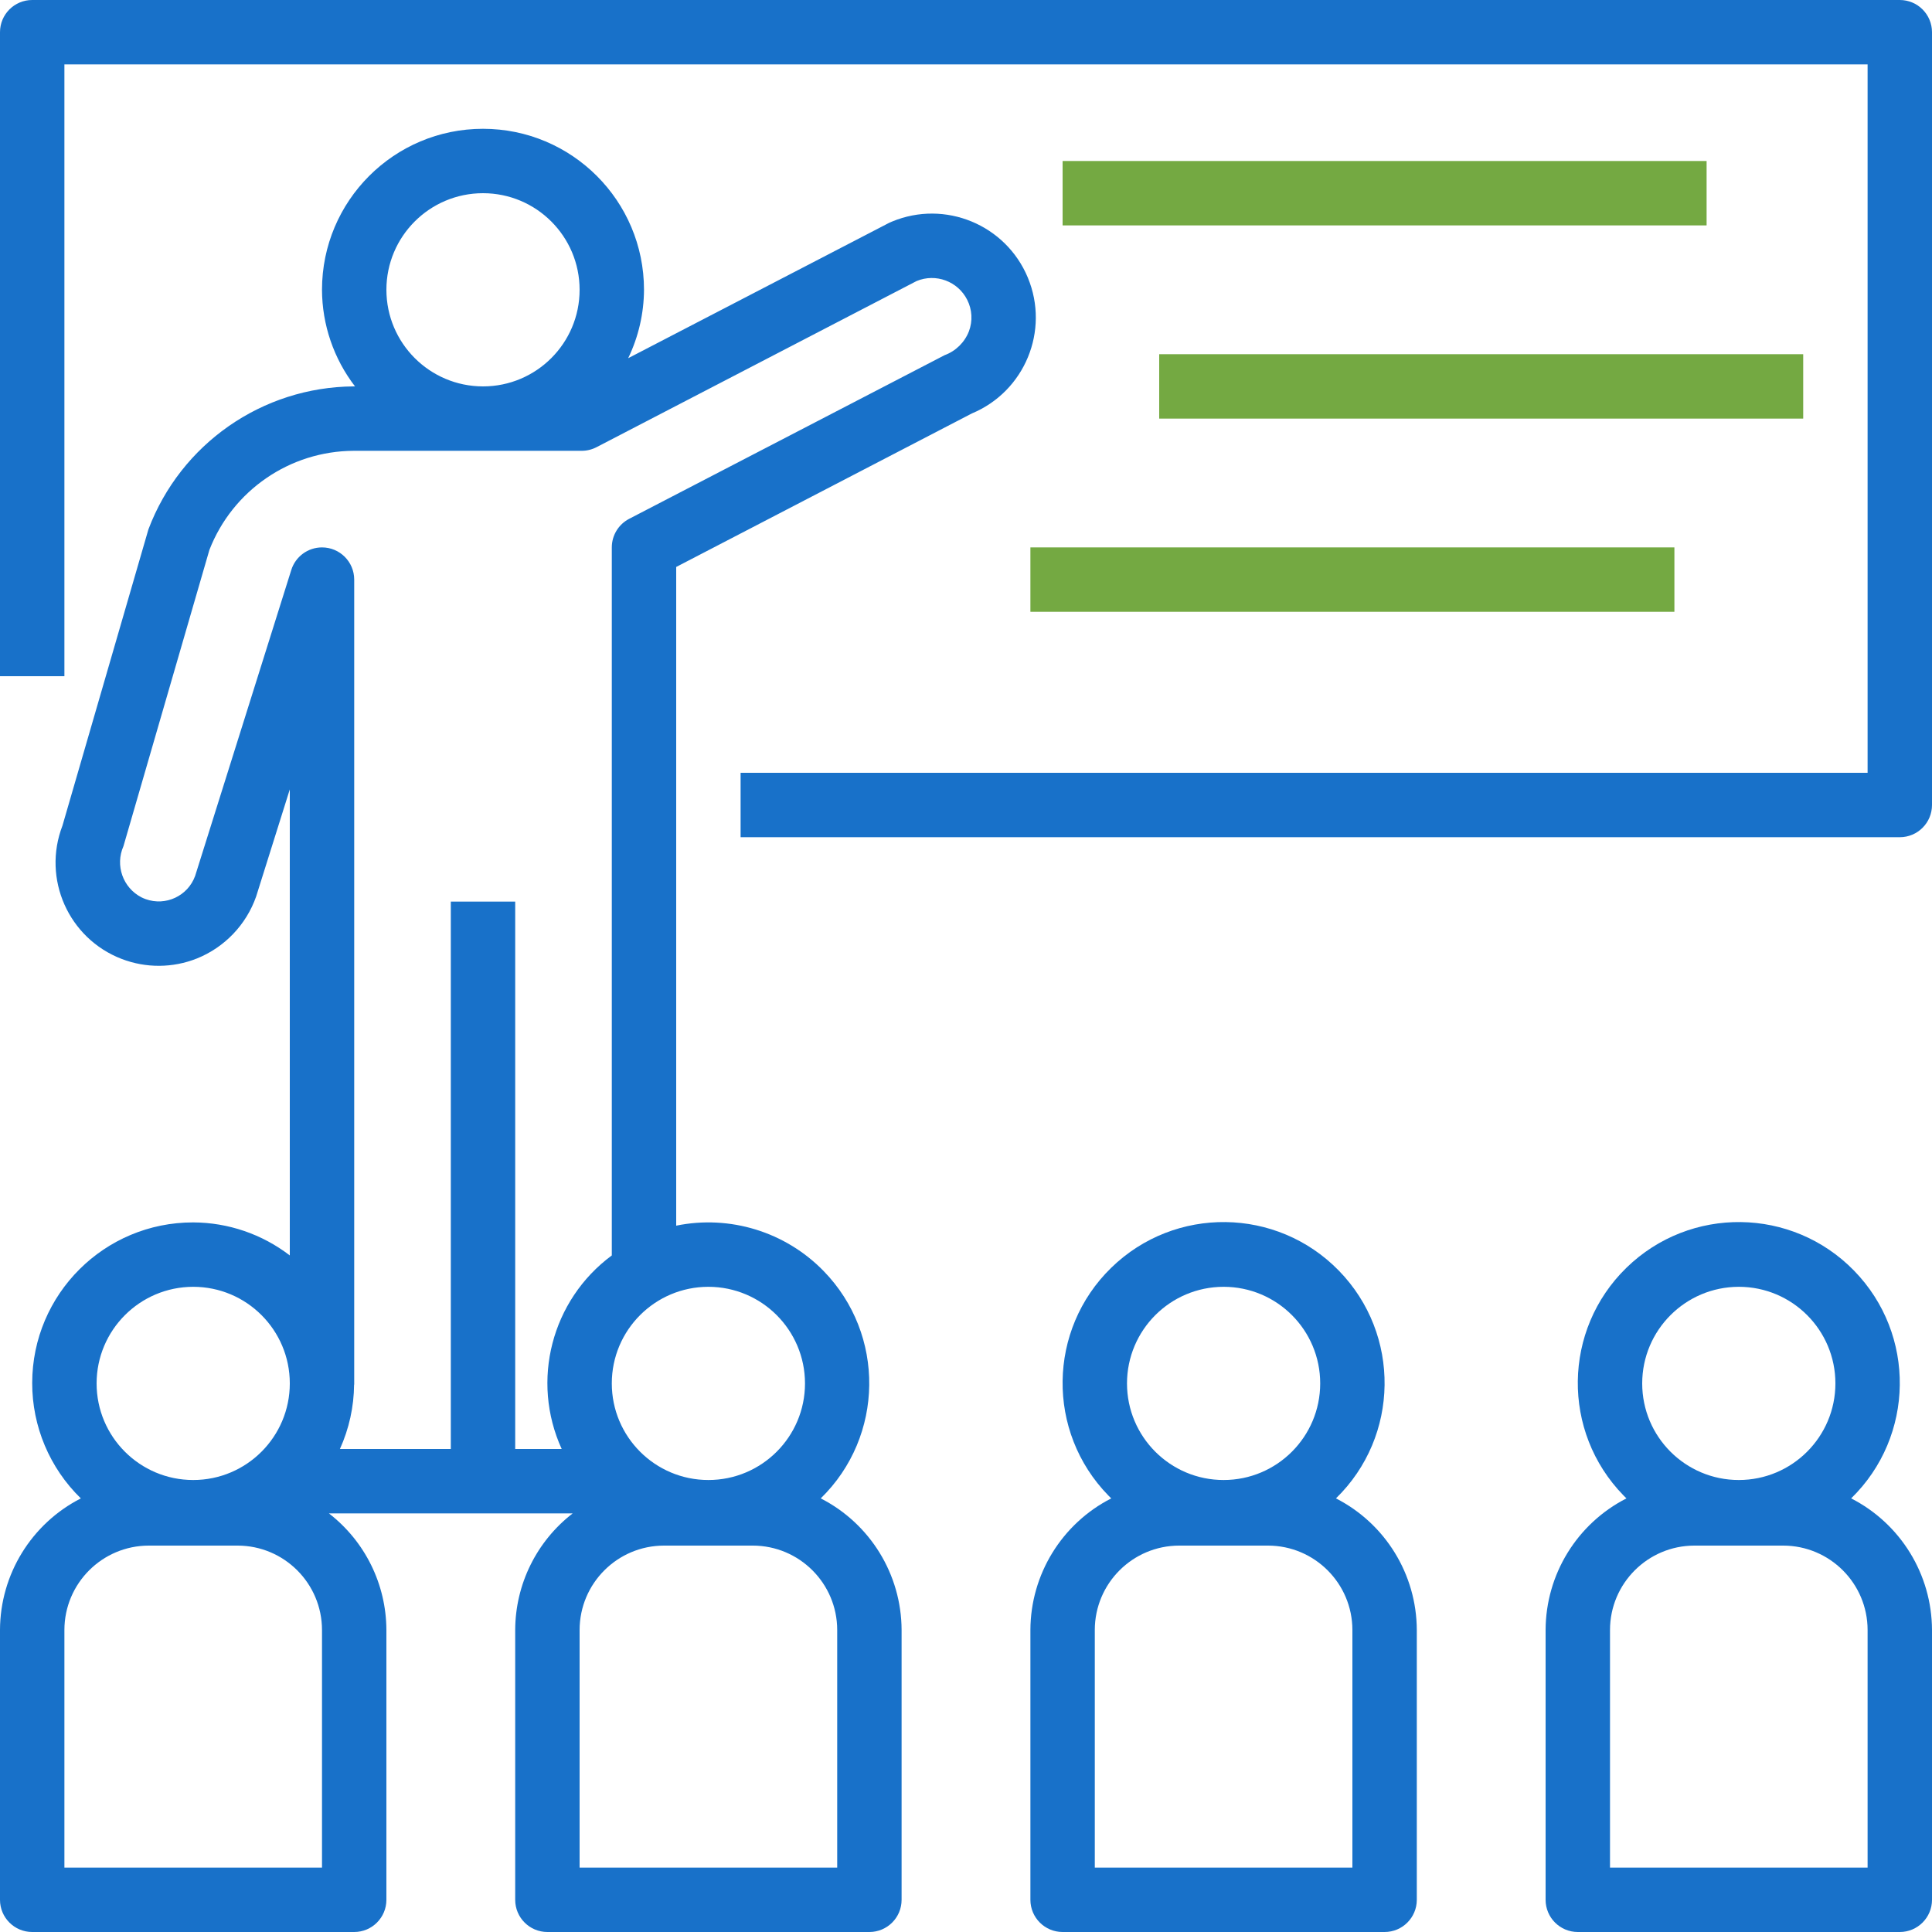
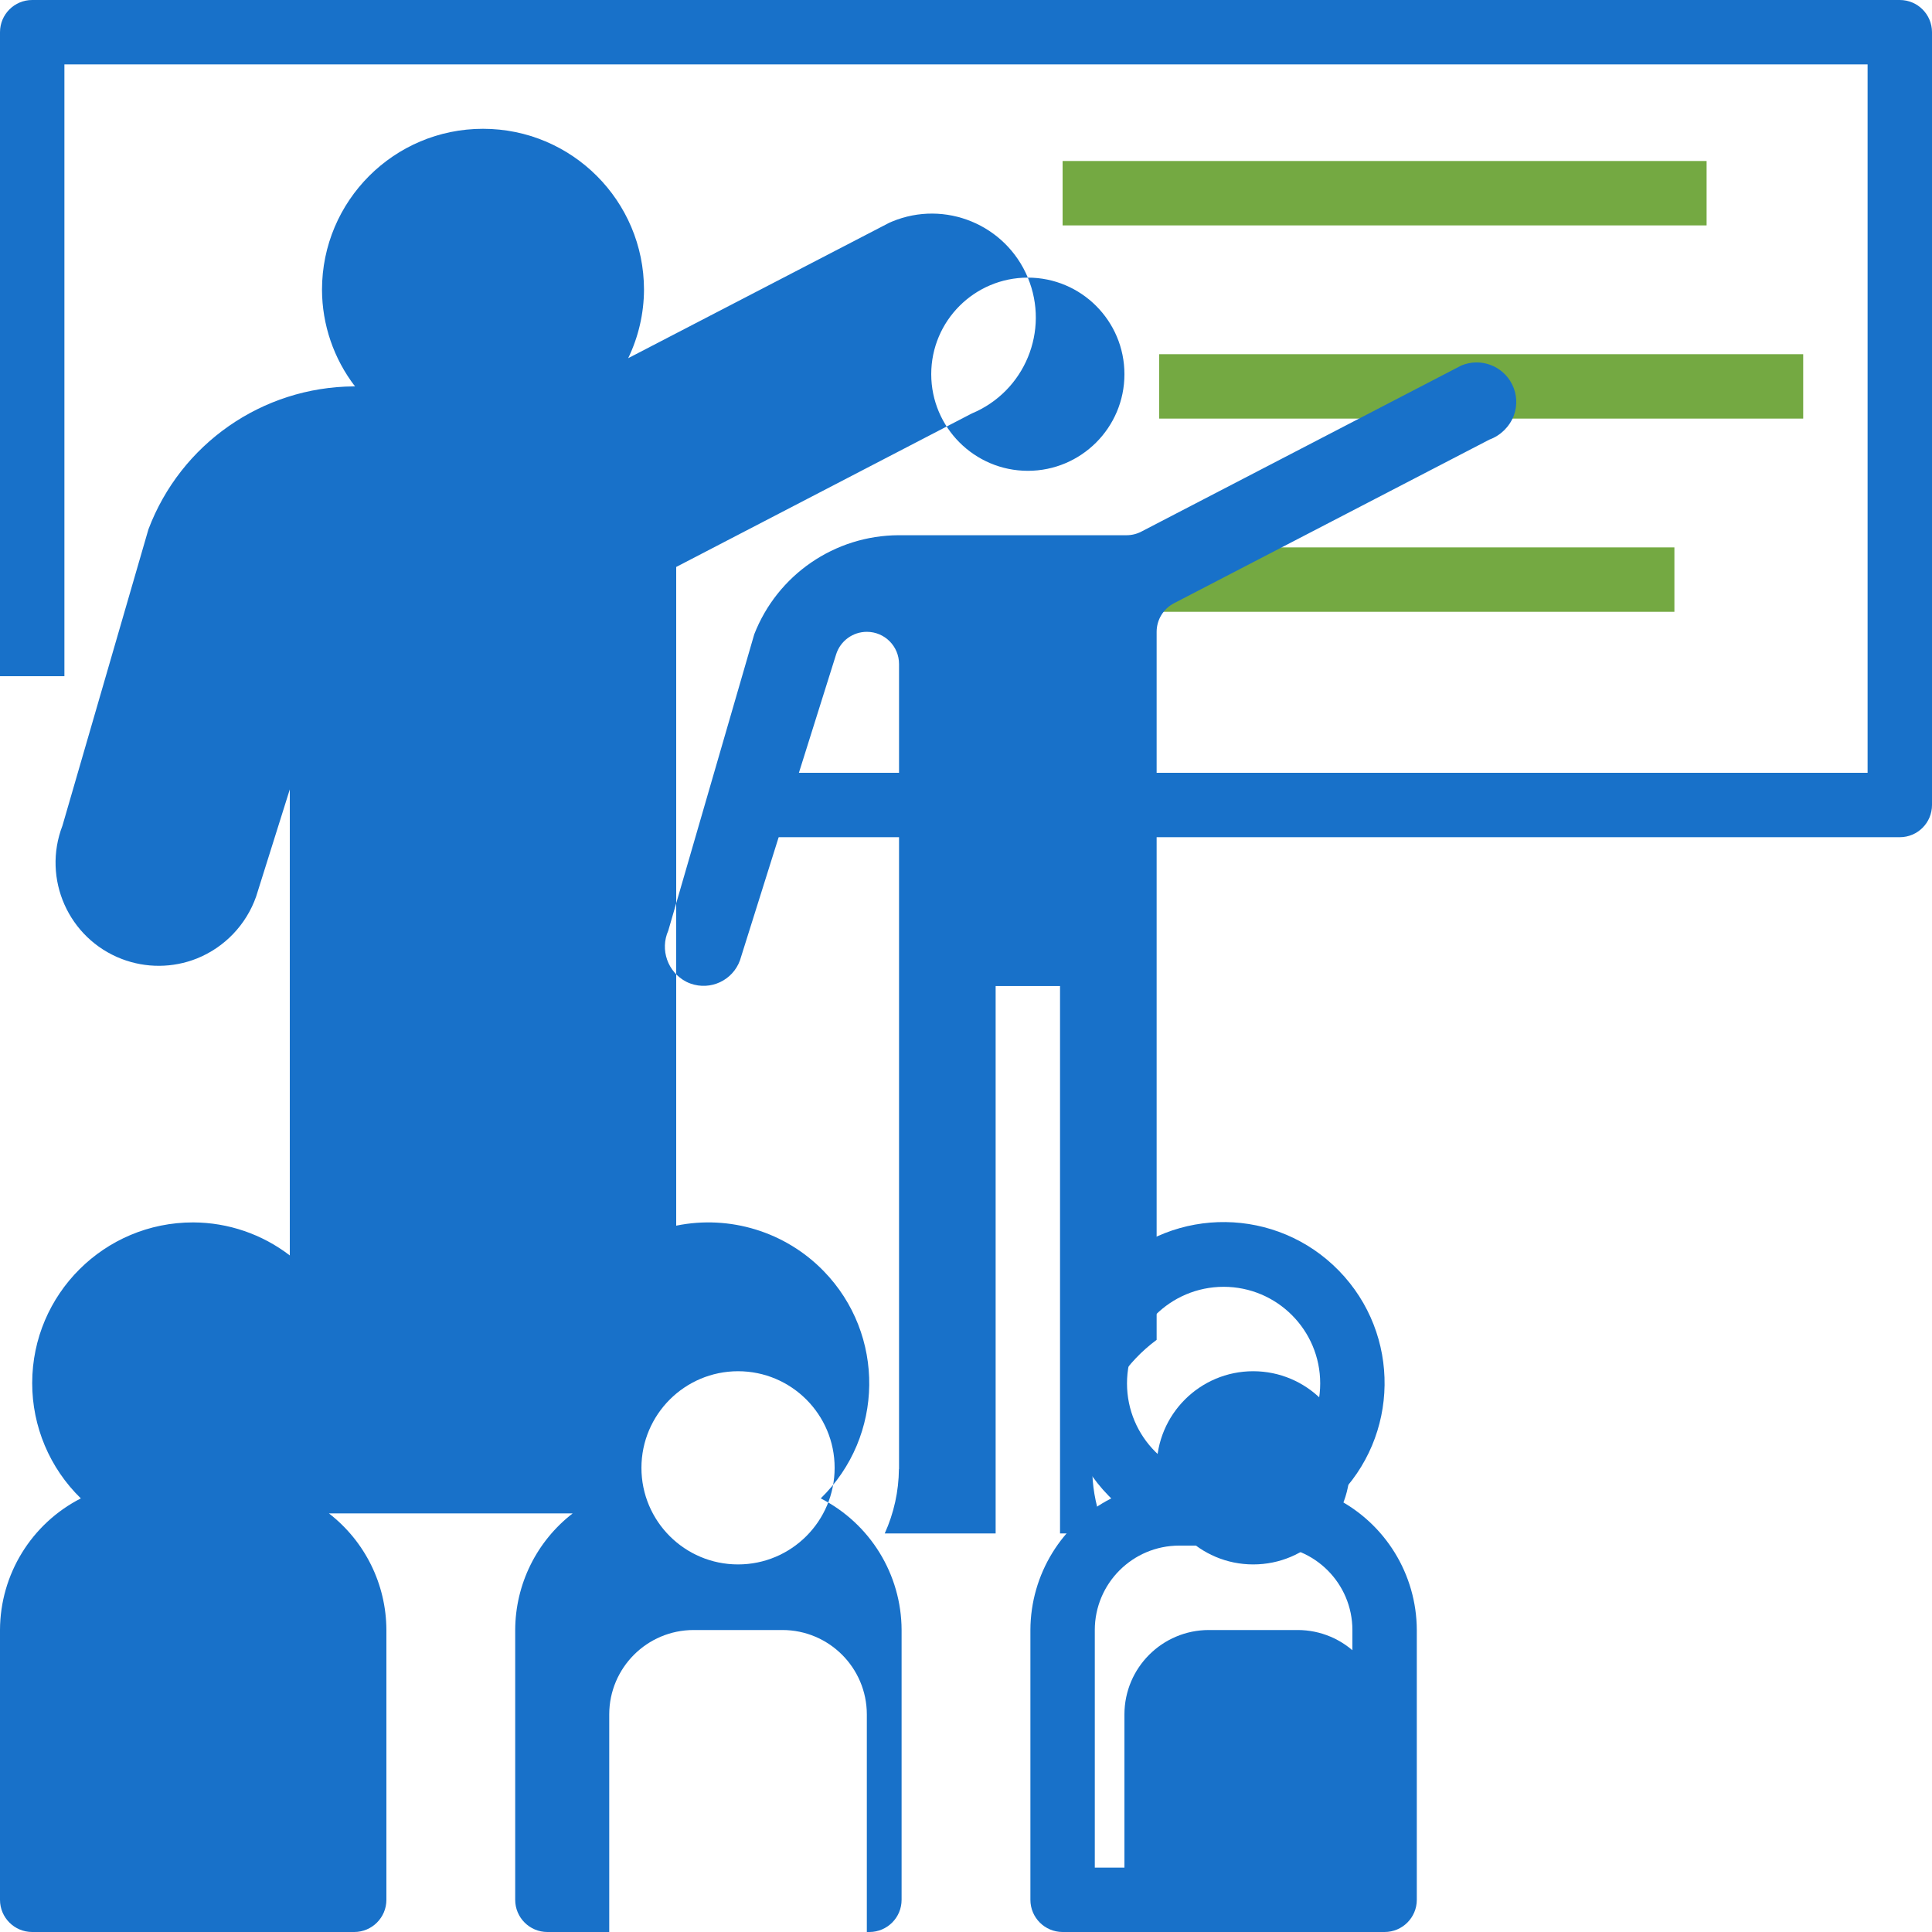
<svg xmlns="http://www.w3.org/2000/svg" width="100%" height="100%" viewBox="0 0 512 512" xml:space="preserve" style="fill-rule:evenodd;clip-rule:evenodd;stroke-linejoin:round;stroke-miterlimit:2;">
  <path d="M503.471,0l-0.004,0l-494.934,0c-4.711,-0.001 -8.532,3.818 -8.533,8.529l0,170.671l17.067,0l0,-162.133l477.866,0l0,187.733l-298.666,0l0,17.067l307.2,0c4.711,0.001 8.532,-3.818 8.533,-8.529l0,-0.005l0,-204.8c0.001,-4.711 -3.818,-8.532 -8.529,-8.533Z" style="fill:#1871c9;fill-rule:nonzero;" />
  <rect x="281.6" y="42.667" width="170.667" height="17.067" style="fill:#74a942;" />
  <rect x="307.2" y="93.867" width="170.667" height="17.067" style="fill:#74a942;" />
  <rect x="273.067" y="145.067" width="170.667" height="17.067" style="fill:#74a942;" />
-   <path d="M272.386,73.572c-5.842,-14.042 -21.961,-20.69 -36.003,-14.848c-0.24,0.101 -0.479,0.203 -0.716,0.31l-69.192,35.893c2.728,-5.656 4.161,-11.849 4.192,-18.127c0,-23.564 -19.103,-42.667 -42.667,-42.667c-23.564,0 -42.667,19.103 -42.667,42.667c0.032,9.262 3.108,18.257 8.752,25.6l-0.355,0c-24.222,0.162 -45.844,15.22 -54.396,37.884l-22.779,78.516c-5.423,14.086 1.6,29.903 15.687,35.326c6.424,2.472 13.544,2.431 19.938,-0.117c7.347,-2.96 13.065,-8.938 15.696,-16.409l8.924,-28.4l0,123.502c-7.343,-5.644 -16.338,-8.719 -25.6,-8.752c-23.529,-0.035 -42.631,19.01 -42.667,42.54c-0.017,11.523 4.634,22.561 12.893,30.597c-13.107,6.696 -21.375,20.154 -21.426,34.871l0,71.509c-0.001,4.711 3.818,8.532 8.529,8.533l85.338,0c4.711,0.001 8.532,-3.818 8.533,-8.529l0,-0.004l0,-71.509c-0.042,-12.095 -5.661,-23.493 -15.228,-30.891l64.59,0c-9.568,7.398 -15.187,18.796 -15.228,30.891l0,71.509c-0.001,4.711 3.818,8.532 8.529,8.533l85.338,0c4.712,0.001 8.532,-3.818 8.533,-8.529l0,-0.004l0,-71.509c-0.051,-14.717 -8.319,-28.175 -21.426,-34.871c16.848,-16.445 17.176,-43.435 0.731,-60.283c-10.127,-10.375 -24.833,-14.893 -39.038,-11.991l0,-174.563l78.337,-40.676c14.042,-5.841 20.689,-21.96 14.848,-36.002Zm-144.386,-22.372c14.139,0 25.6,11.461 25.6,25.6c0,14.139 -11.461,25.6 -25.6,25.6c-14.132,-0.015 -25.585,-11.468 -25.6,-25.6c0,-14.139 11.461,-25.6 25.6,-25.6Zm-76.8,289.817c14.139,0 25.6,11.461 25.6,25.6c0,14.138 -11.461,25.6 -25.6,25.6c-14.139,0 -25.6,-11.462 -25.6,-25.6c0.015,-14.133 11.468,-25.584 25.6,-25.6Zm34.133,153.916l-68.266,0l0,-62.975c0.017,-12.342 10.019,-22.343 22.362,-22.358l23.542,0c12.342,0.015 22.345,10.016 22.362,22.358l0,62.975Zm136.534,-62.975l0,62.975l-68.267,0l0,-62.975c0.017,-12.342 10.019,-22.343 22.363,-22.358l23.541,0c12.343,0.015 22.346,10.016 22.363,22.358Zm-34.134,-90.941c14.133,0.014 25.585,11.467 25.6,25.6c0,14.138 -11.461,25.6 -25.6,25.6c-14.138,0 -25.6,-11.462 -25.6,-25.6c0,-14.139 11.462,-25.6 25.6,-25.6Zm69.038,-253.209c-1.142,2.931 -3.488,5.232 -6.441,6.317l-83.592,43.366c-2.829,1.468 -4.605,4.39 -4.605,7.576l0,187.635c-15.984,11.819 -21.521,33.208 -13.278,51.298l-12.322,0l0,-145.067l-17.066,0l0,145.067l-29.389,0c2.428,-5.365 3.707,-11.179 3.757,-17.067l0.032,0l0,-213.333c-0.001,-4.714 -3.823,-8.533 -8.536,-8.532c-3.726,0.001 -7.021,2.419 -8.138,5.974l-25.481,81.083c-1.931,5.325 -7.813,8.077 -13.138,6.145c-0.373,-0.136 -0.739,-0.292 -1.096,-0.471c-4.922,-2.544 -7.012,-8.483 -4.765,-13.549l22.778,-78.517c6.143,-15.776 21.308,-26.193 38.238,-26.266l60.421,0c1.368,0.002 2.716,-0.328 3.93,-0.958l84.813,-44.025c5.088,-2.122 10.952,0.049 13.429,4.975c1.313,2.596 1.476,5.626 0.449,8.349Z" style="fill:#1871c9;fill-rule:nonzero;" />
+   <path d="M272.386,73.572c-5.842,-14.042 -21.961,-20.69 -36.003,-14.848c-0.24,0.101 -0.479,0.203 -0.716,0.31l-69.192,35.893c2.728,-5.656 4.161,-11.849 4.192,-18.127c0,-23.564 -19.103,-42.667 -42.667,-42.667c-23.564,0 -42.667,19.103 -42.667,42.667c0.032,9.262 3.108,18.257 8.752,25.6l-0.355,0c-24.222,0.162 -45.844,15.22 -54.396,37.884l-22.779,78.516c-5.423,14.086 1.6,29.903 15.687,35.326c6.424,2.472 13.544,2.431 19.938,-0.117c7.347,-2.96 13.065,-8.938 15.696,-16.409l8.924,-28.4l0,123.502c-7.343,-5.644 -16.338,-8.719 -25.6,-8.752c-23.529,-0.035 -42.631,19.01 -42.667,42.54c-0.017,11.523 4.634,22.561 12.893,30.597c-13.107,6.696 -21.375,20.154 -21.426,34.871l0,71.509c-0.001,4.711 3.818,8.532 8.529,8.533l85.338,0c4.711,0.001 8.532,-3.818 8.533,-8.529l0,-0.004l0,-71.509c-0.042,-12.095 -5.661,-23.493 -15.228,-30.891l64.59,0c-9.568,7.398 -15.187,18.796 -15.228,30.891l0,71.509c-0.001,4.711 3.818,8.532 8.529,8.533l85.338,0c4.712,0.001 8.532,-3.818 8.533,-8.529l0,-0.004l0,-71.509c-0.051,-14.717 -8.319,-28.175 -21.426,-34.871c16.848,-16.445 17.176,-43.435 0.731,-60.283c-10.127,-10.375 -24.833,-14.893 -39.038,-11.991l0,-174.563l78.337,-40.676c14.042,-5.841 20.689,-21.96 14.848,-36.002Zc14.139,0 25.6,11.461 25.6,25.6c0,14.139 -11.461,25.6 -25.6,25.6c-14.132,-0.015 -25.585,-11.468 -25.6,-25.6c0,-14.139 11.461,-25.6 25.6,-25.6Zm-76.8,289.817c14.139,0 25.6,11.461 25.6,25.6c0,14.138 -11.461,25.6 -25.6,25.6c-14.139,0 -25.6,-11.462 -25.6,-25.6c0.015,-14.133 11.468,-25.584 25.6,-25.6Zm34.133,153.916l-68.266,0l0,-62.975c0.017,-12.342 10.019,-22.343 22.362,-22.358l23.542,0c12.342,0.015 22.345,10.016 22.362,22.358l0,62.975Zm136.534,-62.975l0,62.975l-68.267,0l0,-62.975c0.017,-12.342 10.019,-22.343 22.363,-22.358l23.541,0c12.343,0.015 22.346,10.016 22.363,22.358Zm-34.134,-90.941c14.133,0.014 25.585,11.467 25.6,25.6c0,14.138 -11.461,25.6 -25.6,25.6c-14.138,0 -25.6,-11.462 -25.6,-25.6c0,-14.139 11.462,-25.6 25.6,-25.6Zm69.038,-253.209c-1.142,2.931 -3.488,5.232 -6.441,6.317l-83.592,43.366c-2.829,1.468 -4.605,4.39 -4.605,7.576l0,187.635c-15.984,11.819 -21.521,33.208 -13.278,51.298l-12.322,0l0,-145.067l-17.066,0l0,145.067l-29.389,0c2.428,-5.365 3.707,-11.179 3.757,-17.067l0.032,0l0,-213.333c-0.001,-4.714 -3.823,-8.533 -8.536,-8.532c-3.726,0.001 -7.021,2.419 -8.138,5.974l-25.481,81.083c-1.931,5.325 -7.813,8.077 -13.138,6.145c-0.373,-0.136 -0.739,-0.292 -1.096,-0.471c-4.922,-2.544 -7.012,-8.483 -4.765,-13.549l22.778,-78.517c6.143,-15.776 21.308,-26.193 38.238,-26.266l60.421,0c1.368,0.002 2.716,-0.328 3.93,-0.958l84.813,-44.025c5.088,-2.122 10.952,0.049 13.429,4.975c1.313,2.596 1.476,5.626 0.449,8.349Z" style="fill:#1871c9;fill-rule:nonzero;" />
  <path d="M354.041,397.087c16.877,-16.444 17.229,-43.457 0.786,-60.335c-16.444,-16.878 -43.457,-17.23 -60.335,-0.786c-16.878,16.444 -17.23,43.457 -0.786,60.335c0.259,0.265 0.521,0.528 0.787,0.786c-13.106,6.696 -21.375,20.154 -21.426,34.871l0,71.509c-0.001,4.711 3.817,8.532 8.529,8.533l85.337,0c4.712,0.001 8.533,-3.818 8.534,-8.529l0,-0.004l0,-71.509c-0.052,-14.717 -8.319,-28.175 -21.426,-34.871Zm-29.774,-56.07c14.138,0 25.6,11.461 25.6,25.6c0,14.138 -11.462,25.6 -25.6,25.6c-14.139,0 -25.6,-11.462 -25.6,-25.6c0.015,-14.133 11.467,-25.584 25.6,-25.6Zm34.133,153.916l-68.267,0l0,-62.975c0.017,-12.342 10.02,-22.343 22.363,-22.358l23.541,0c12.343,0.015 22.346,10.016 22.363,22.358l0,62.975Z" style="fill:#1871c9;fill-rule:nonzero;" />
-   <path d="M490.574,397.087c16.878,-16.444 17.23,-43.457 0.786,-60.335c-16.444,-16.878 -43.457,-17.23 -60.335,-0.786c-16.878,16.444 -17.23,43.457 -0.786,60.335c0.259,0.265 0.522,0.528 0.787,0.786c-13.106,6.696 -21.375,20.154 -21.426,34.871l0,71.509c-0.001,4.711 3.818,8.532 8.529,8.533l85.338,0c4.711,0.001 8.532,-3.818 8.533,-8.529l0,-0.004l0,-71.509c-0.051,-14.717 -8.319,-28.175 -21.426,-34.871Zm-29.774,-56.07c14.139,0 25.6,11.461 25.6,25.6c0,14.138 -11.461,25.6 -25.6,25.6c-14.139,0 -25.6,-11.462 -25.6,-25.6c0.015,-14.133 11.468,-25.584 25.6,-25.6Zm34.133,153.916l-68.266,0l0,-62.975c0.017,-12.342 10.019,-22.343 22.362,-22.358l23.542,0c12.342,0.015 22.345,10.016 22.362,22.358l0,62.975Z" style="fill:#1871c9;fill-rule:nonzero;" />
</svg>